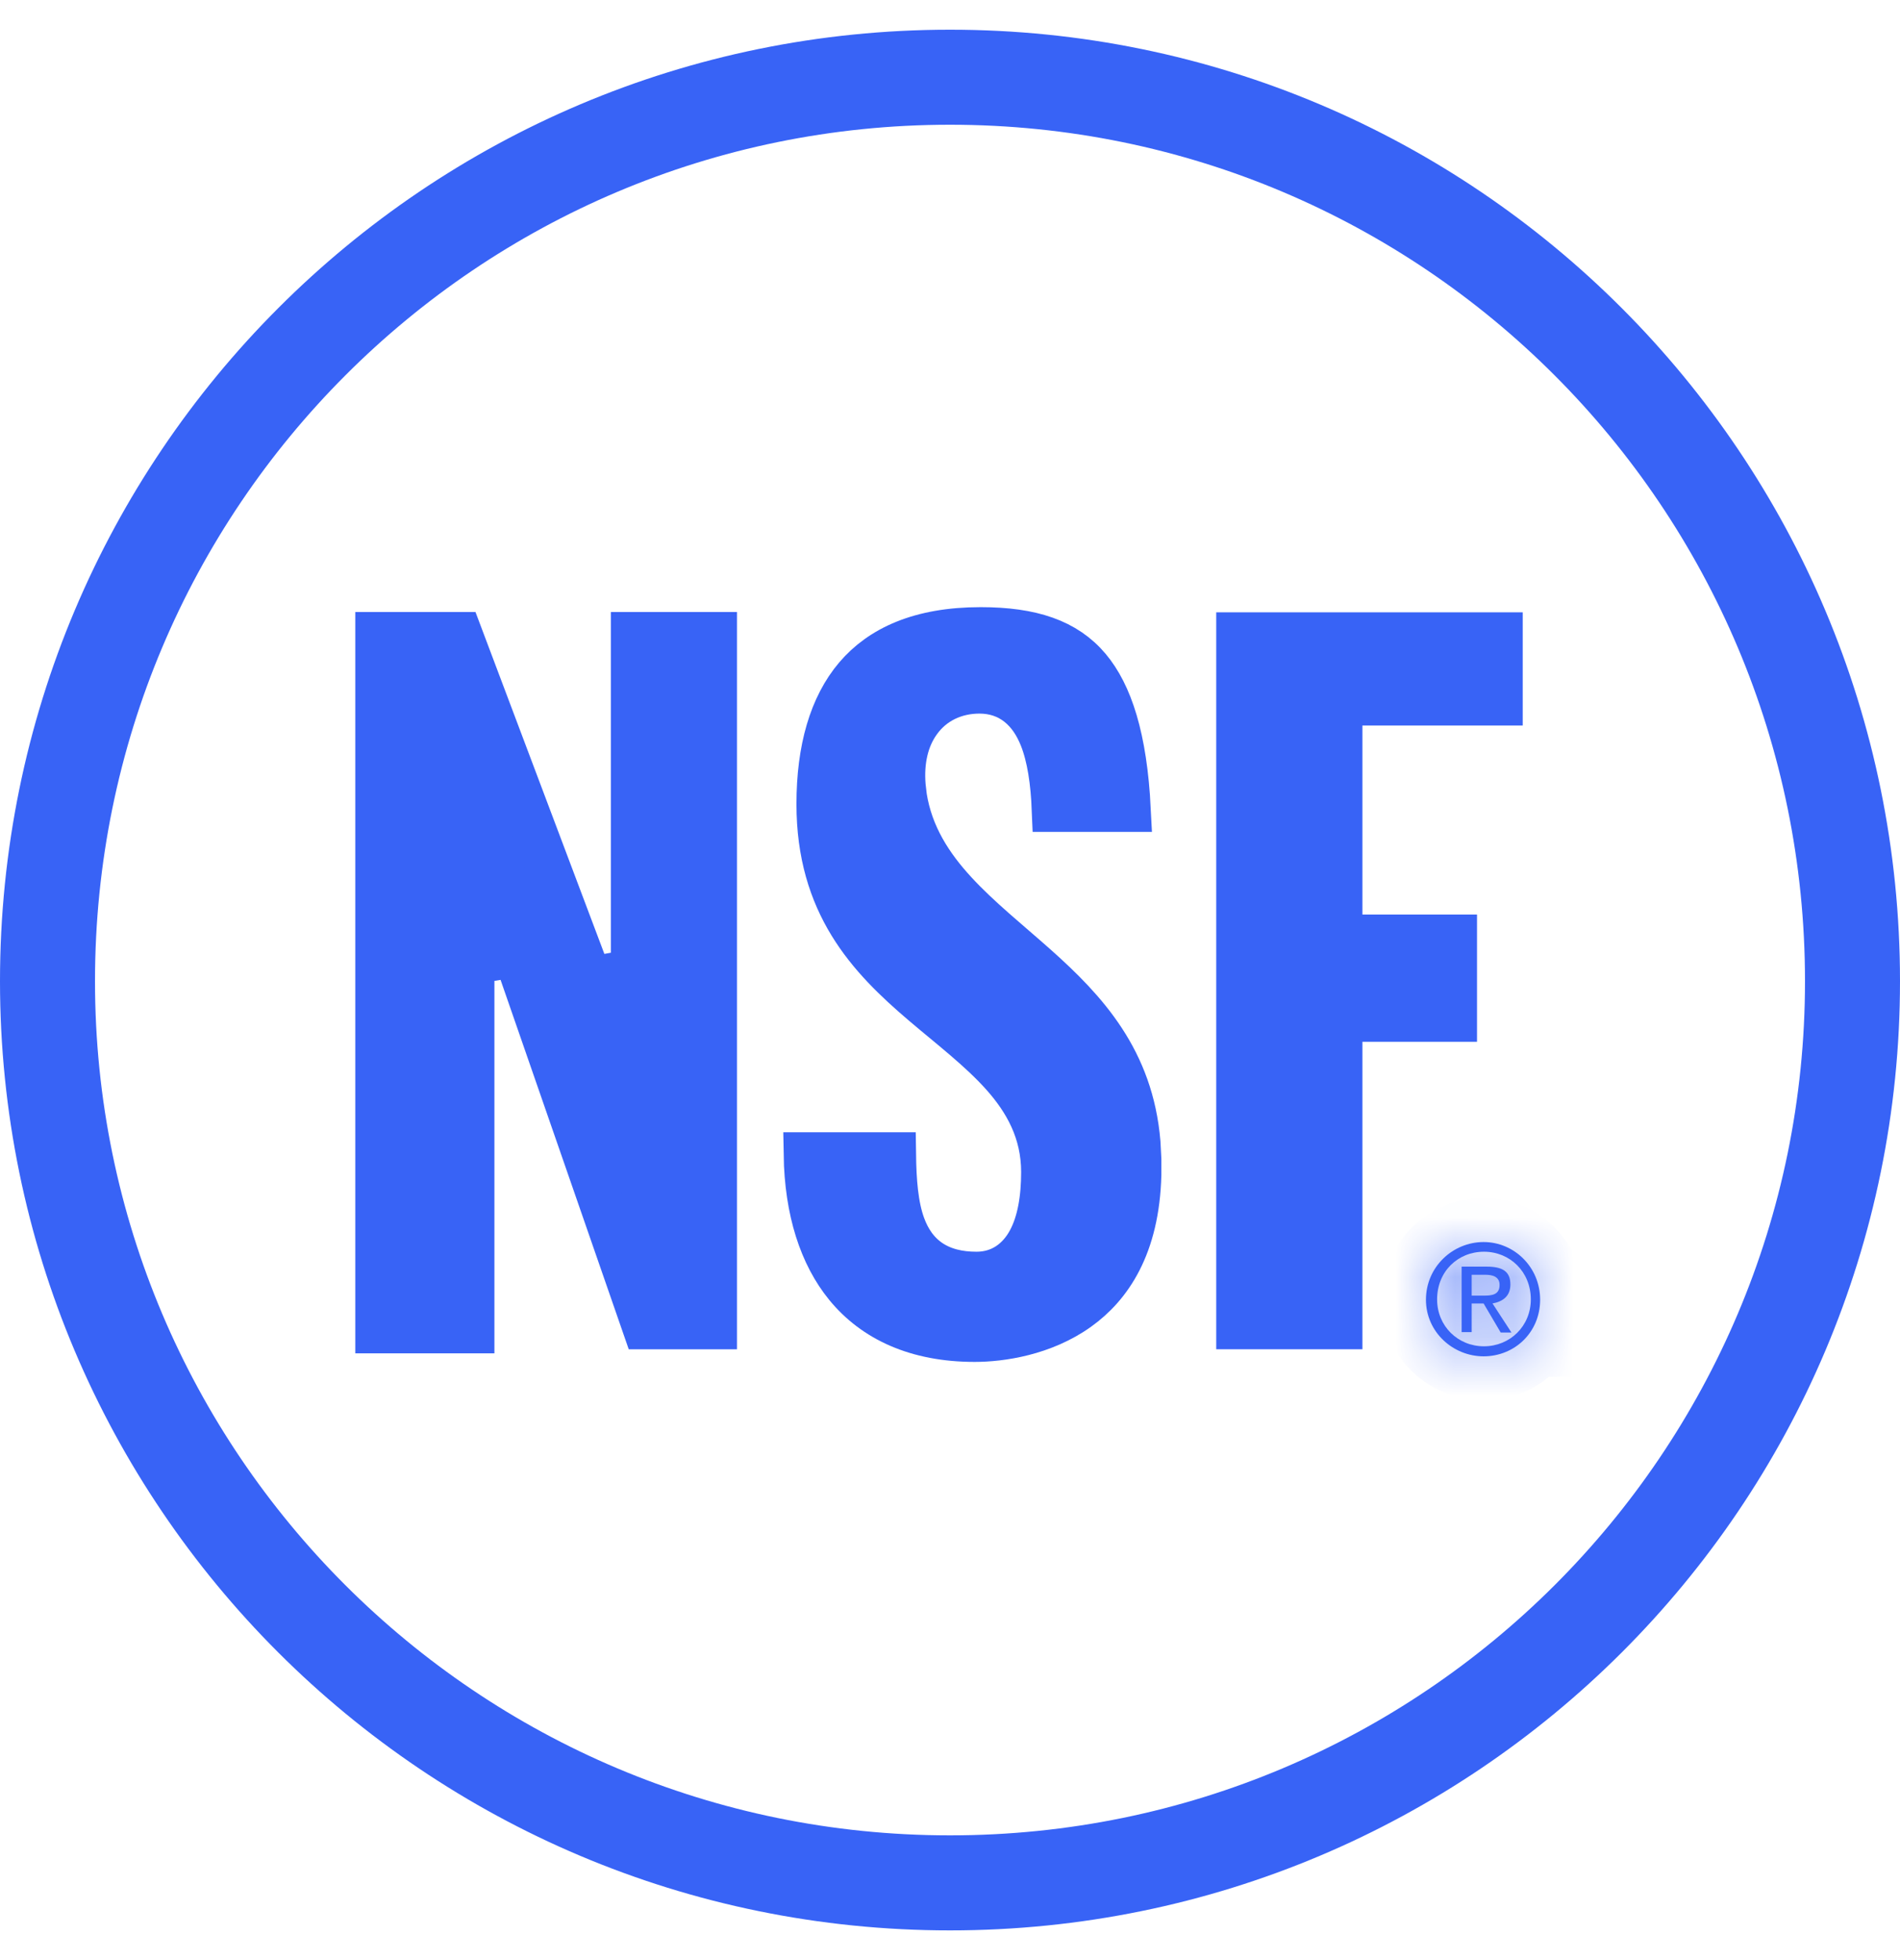
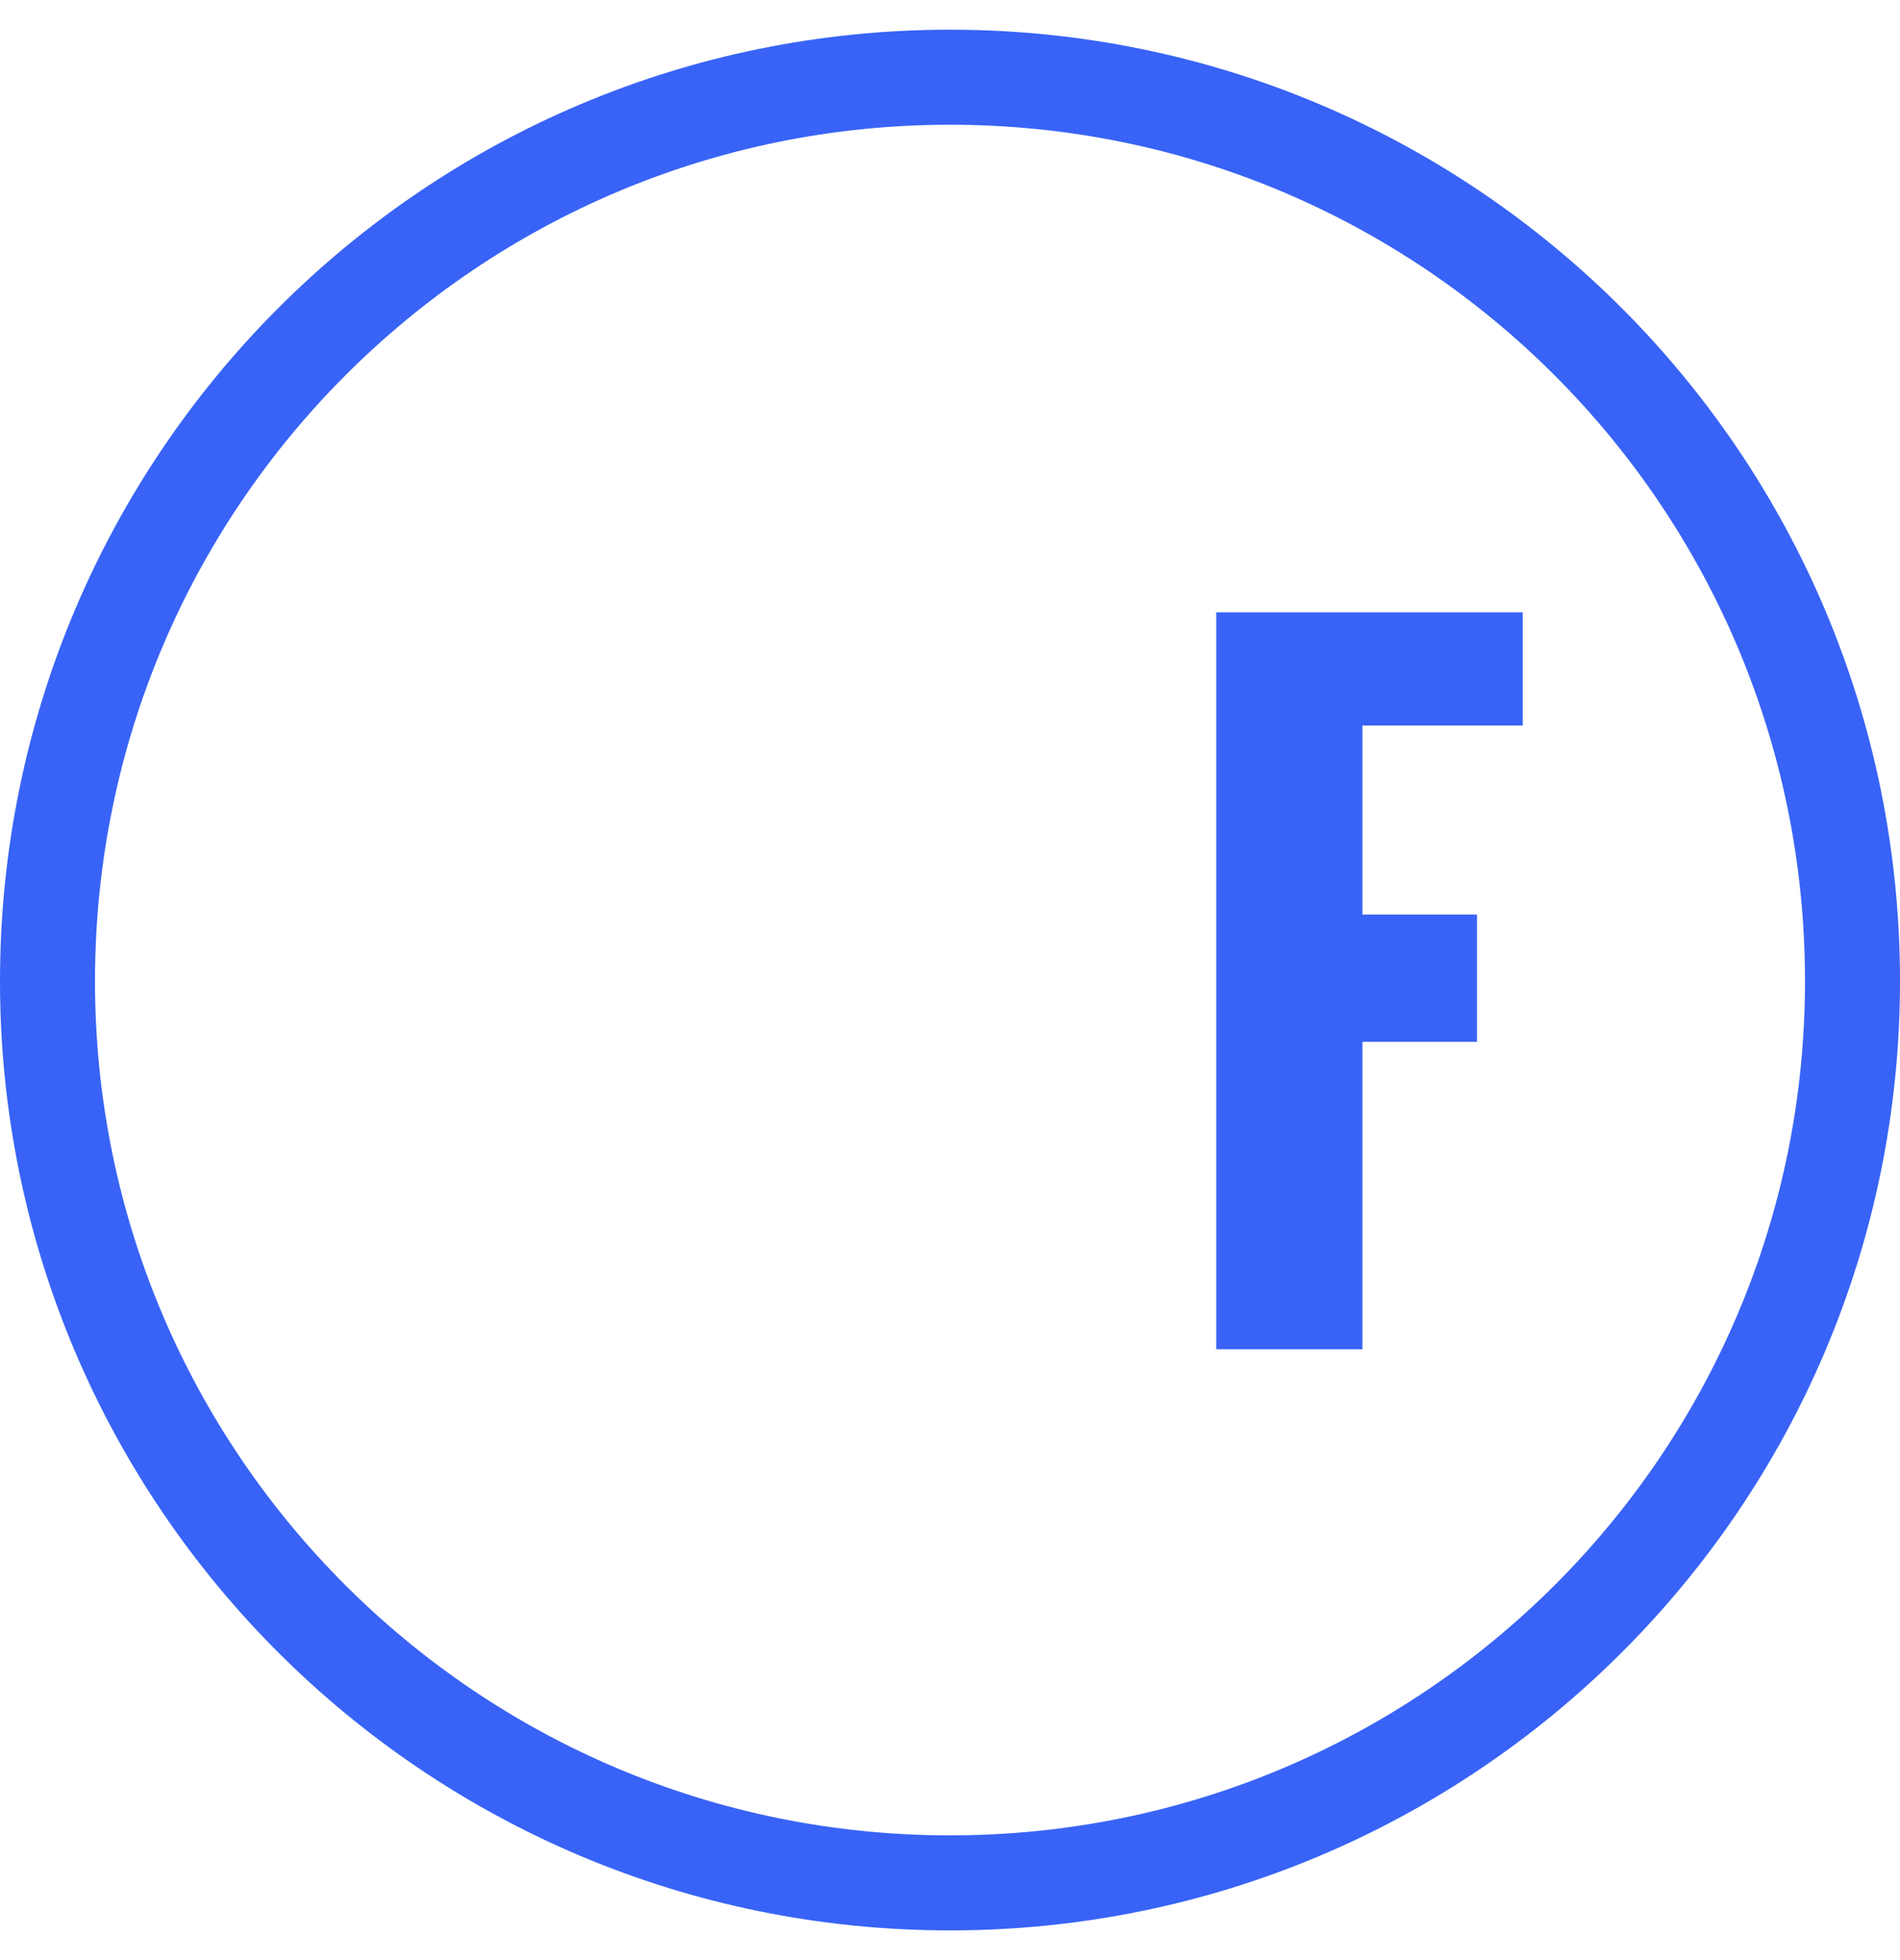
<svg xmlns="http://www.w3.org/2000/svg" fill="none" viewBox="0 0 32 33" height="33" width="32">
  <path stroke-width="1.6" stroke="#3863F6" d="M16 1.3C24.396 1.3 31.2 8.102 31.2 16.52C31.2 24.903 24.398 31.7 16 31.7C7.602 31.7 0.8 24.903 0.8 16.52C0.8 8.102 7.604 1.3 16 1.3Z" />
-   <path stroke-width="0.744" stroke="#3863F6" fill="#3863F6" d="M7.751 10.676L9.94 16.481L10.66 16.351V10.676H12.04V22.345H10.854L8.679 16.078L7.955 16.2V22.413H6.356V10.676H7.751Z" />
-   <path stroke-width="0.744" stroke="#3863F6" fill="#3863F6" d="M16.516 10.594C17.375 10.594 17.951 10.79 18.336 11.247C18.701 11.681 18.949 12.414 19.01 13.634H17.749C17.73 13.164 17.67 12.743 17.538 12.413C17.453 12.201 17.33 12.006 17.149 11.862C16.963 11.714 16.741 11.642 16.496 11.642C16.089 11.642 15.715 11.812 15.475 12.149C15.268 12.437 15.184 12.811 15.218 13.23L15.239 13.411V13.413C15.343 14.069 15.681 14.582 16.09 15.025C16.488 15.457 16.996 15.863 17.441 16.259C18.297 17.02 19.056 17.852 19.173 19.237L19.188 19.522V19.774C19.157 20.989 18.689 21.655 18.161 22.033C17.574 22.454 16.858 22.557 16.415 22.557C15.436 22.557 14.721 22.22 14.255 21.651C13.833 21.135 13.585 20.39 13.57 19.435H15.056C15.062 19.874 15.091 20.3 15.216 20.637C15.301 20.867 15.437 21.081 15.659 21.233C15.88 21.383 16.147 21.446 16.446 21.446C16.857 21.446 17.16 21.219 17.338 20.888C17.505 20.578 17.57 20.172 17.57 19.733C17.57 19.052 17.277 18.531 16.884 18.092C16.507 17.67 15.996 17.281 15.548 16.899C14.63 16.118 13.786 15.223 13.786 13.536C13.786 12.615 13.998 11.886 14.419 11.392C14.831 10.909 15.491 10.594 16.516 10.594Z" />
  <path stroke-width="0.744" stroke="#3863F6" fill="#3863F6" d="M25.274 10.681V11.843H22.574V15.769H24.504V17.168H22.574V22.344H20.856V10.681H25.274Z" />
  <mask fill="white" id="path-5-inside-1_10795_14347">
-     <path d="M24.987 22.835C25.507 22.835 25.939 22.434 25.939 21.882C25.939 21.331 25.5 20.911 24.987 20.911C24.467 20.911 24.016 21.331 24.016 21.882C24.016 22.427 24.473 22.835 24.987 22.835ZM24.204 21.876C24.204 21.406 24.554 21.074 24.993 21.074C25.431 21.074 25.782 21.412 25.782 21.876C25.782 22.327 25.431 22.666 24.993 22.666C24.554 22.666 24.204 22.327 24.204 21.876ZM24.786 21.945H24.987L25.275 22.434H25.456L25.137 21.945C25.306 21.914 25.438 21.826 25.438 21.625C25.438 21.406 25.306 21.325 25.037 21.325H24.617V22.427H24.786V21.945ZM24.786 21.813V21.462H25.018C25.137 21.462 25.256 21.494 25.256 21.632C25.256 21.801 25.125 21.813 24.987 21.813H24.786Z" clip-rule="evenodd" fill-rule="evenodd" />
-   </mask>
-   <path fill="#3863F6" d="M24.987 22.835C25.507 22.835 25.939 22.434 25.939 21.882C25.939 21.331 25.5 20.911 24.987 20.911C24.467 20.911 24.016 21.331 24.016 21.882C24.016 22.427 24.473 22.835 24.987 22.835ZM24.204 21.876C24.204 21.406 24.554 21.074 24.993 21.074C25.431 21.074 25.782 21.412 25.782 21.876C25.782 22.327 25.431 22.666 24.993 22.666C24.554 22.666 24.204 22.327 24.204 21.876ZM24.786 21.945H24.987L25.275 22.434H25.456L25.137 21.945C25.306 21.914 25.438 21.826 25.438 21.625C25.438 21.406 25.306 21.325 25.037 21.325H24.617V22.427H24.786V21.945ZM24.786 21.813V21.462H25.018C25.137 21.462 25.256 21.494 25.256 21.632C25.256 21.801 25.125 21.813 24.987 21.813H24.786Z" clip-rule="evenodd" fill-rule="evenodd" />
-   <path mask="url(#path-5-inside-1_10795_14347)" fill="#3863F6" d="M24.786 21.945V21.201H24.042V21.945H24.786ZM24.987 21.945L25.628 21.567L25.412 21.201H24.987V21.945ZM25.275 22.434L24.634 22.812L24.85 23.178H25.275V22.434ZM25.456 22.434V23.178H26.832L26.079 22.027L25.456 22.434ZM25.137 21.945L25.001 21.213L23.903 21.417L24.514 22.352L25.137 21.945ZM24.617 21.325V20.581H23.873V21.325H24.617ZM24.617 22.427H23.873V23.172H24.617V22.427ZM24.786 22.427V23.172H25.53V22.427H24.786ZM24.786 21.813H24.042V22.558H24.786V21.813ZM24.786 21.462V20.718H24.042V21.462H24.786ZM24.987 23.579C25.902 23.579 26.683 22.861 26.683 21.882H25.195C25.195 21.956 25.168 22.003 25.137 22.033C25.104 22.066 25.053 22.091 24.987 22.091V23.579ZM26.683 21.882C26.683 20.92 25.912 20.167 24.987 20.167V21.655C25.089 21.655 25.195 21.742 25.195 21.882H26.683ZM24.987 20.167C24.071 20.167 23.271 20.905 23.271 21.882H24.76C24.76 21.757 24.862 21.655 24.987 21.655V20.167ZM23.271 21.882C23.271 22.873 24.097 23.579 24.987 23.579V22.091C24.926 22.091 24.866 22.066 24.822 22.024C24.781 21.985 24.76 21.938 24.76 21.882H23.271ZM24.948 21.876C24.948 21.852 24.952 21.839 24.954 21.834C24.956 21.829 24.958 21.827 24.959 21.826C24.959 21.826 24.961 21.824 24.965 21.823C24.969 21.821 24.978 21.818 24.993 21.818V20.33C24.147 20.33 23.459 20.991 23.459 21.876H24.948ZM24.993 21.818C25.006 21.818 25.014 21.821 25.018 21.822C25.022 21.824 25.024 21.826 25.026 21.827C25.027 21.829 25.03 21.832 25.032 21.837C25.034 21.843 25.038 21.855 25.038 21.876H26.526C26.526 21.002 25.843 20.33 24.993 20.33V21.818ZM25.038 21.876C25.038 21.892 25.035 21.9 25.034 21.903C25.032 21.907 25.03 21.909 25.029 21.911C25.027 21.913 25.024 21.915 25.019 21.917C25.014 21.919 25.006 21.921 24.993 21.921V23.41C25.835 23.41 26.526 22.746 26.526 21.876H25.038ZM24.993 21.921C24.98 21.921 24.971 21.919 24.967 21.917C24.962 21.915 24.959 21.913 24.957 21.911C24.955 21.909 24.953 21.907 24.952 21.903C24.951 21.9 24.948 21.892 24.948 21.876H23.459C23.459 22.746 24.151 23.41 24.993 23.41V21.921ZM24.786 22.689H24.987V21.201H24.786V22.689ZM24.346 22.323L24.634 22.812L25.916 22.056L25.628 21.567L24.346 22.323ZM25.275 23.178H25.456V21.69H25.275V23.178ZM26.079 22.027L25.76 21.538L24.514 22.352L24.834 22.841L26.079 22.027ZM25.273 22.677C25.433 22.647 25.664 22.576 25.861 22.39C26.081 22.183 26.182 21.906 26.182 21.625H24.694C24.694 21.593 24.699 21.54 24.725 21.476C24.752 21.41 24.792 21.352 24.84 21.307C24.887 21.264 24.93 21.24 24.958 21.228C24.985 21.216 25.001 21.213 25.001 21.213L25.273 22.677ZM26.182 21.625C26.182 21.357 26.091 21.017 25.772 20.788C25.511 20.601 25.214 20.581 25.037 20.581V22.069C25.07 22.069 25.072 22.072 25.053 22.068C25.034 22.063 24.974 22.048 24.904 21.997C24.828 21.942 24.766 21.866 24.729 21.78C24.696 21.702 24.694 21.642 24.694 21.625H26.182ZM25.037 20.581H24.617V22.069H25.037V20.581ZM23.873 21.325V22.427H25.361V21.325H23.873ZM24.617 23.172H24.786V21.683H24.617V23.172ZM25.53 22.427V21.945H24.042V22.427H25.53ZM25.53 21.813V21.462H24.042V21.813H25.53ZM24.786 22.207H25.018V20.718H24.786V22.207ZM25.018 22.207C25.017 22.207 25 22.207 24.972 22.202C24.945 22.197 24.887 22.183 24.817 22.144C24.743 22.102 24.657 22.032 24.593 21.922C24.529 21.813 24.512 21.707 24.512 21.632H26C26 21.488 25.968 21.326 25.878 21.172C25.788 21.018 25.665 20.913 25.546 20.846C25.332 20.727 25.117 20.718 25.018 20.718V22.207ZM24.512 21.632C24.512 21.579 24.522 21.474 24.59 21.358C24.661 21.235 24.761 21.159 24.849 21.116C24.925 21.079 24.985 21.072 24.998 21.07C25.012 21.068 25.014 21.069 24.987 21.069V22.558C25.036 22.558 25.272 22.565 25.497 22.456C25.635 22.389 25.777 22.277 25.877 22.105C25.973 21.939 26 21.769 26 21.632H24.512ZM24.987 21.069H24.786V22.558H24.987V21.069Z" />
+     </mask>
</svg>